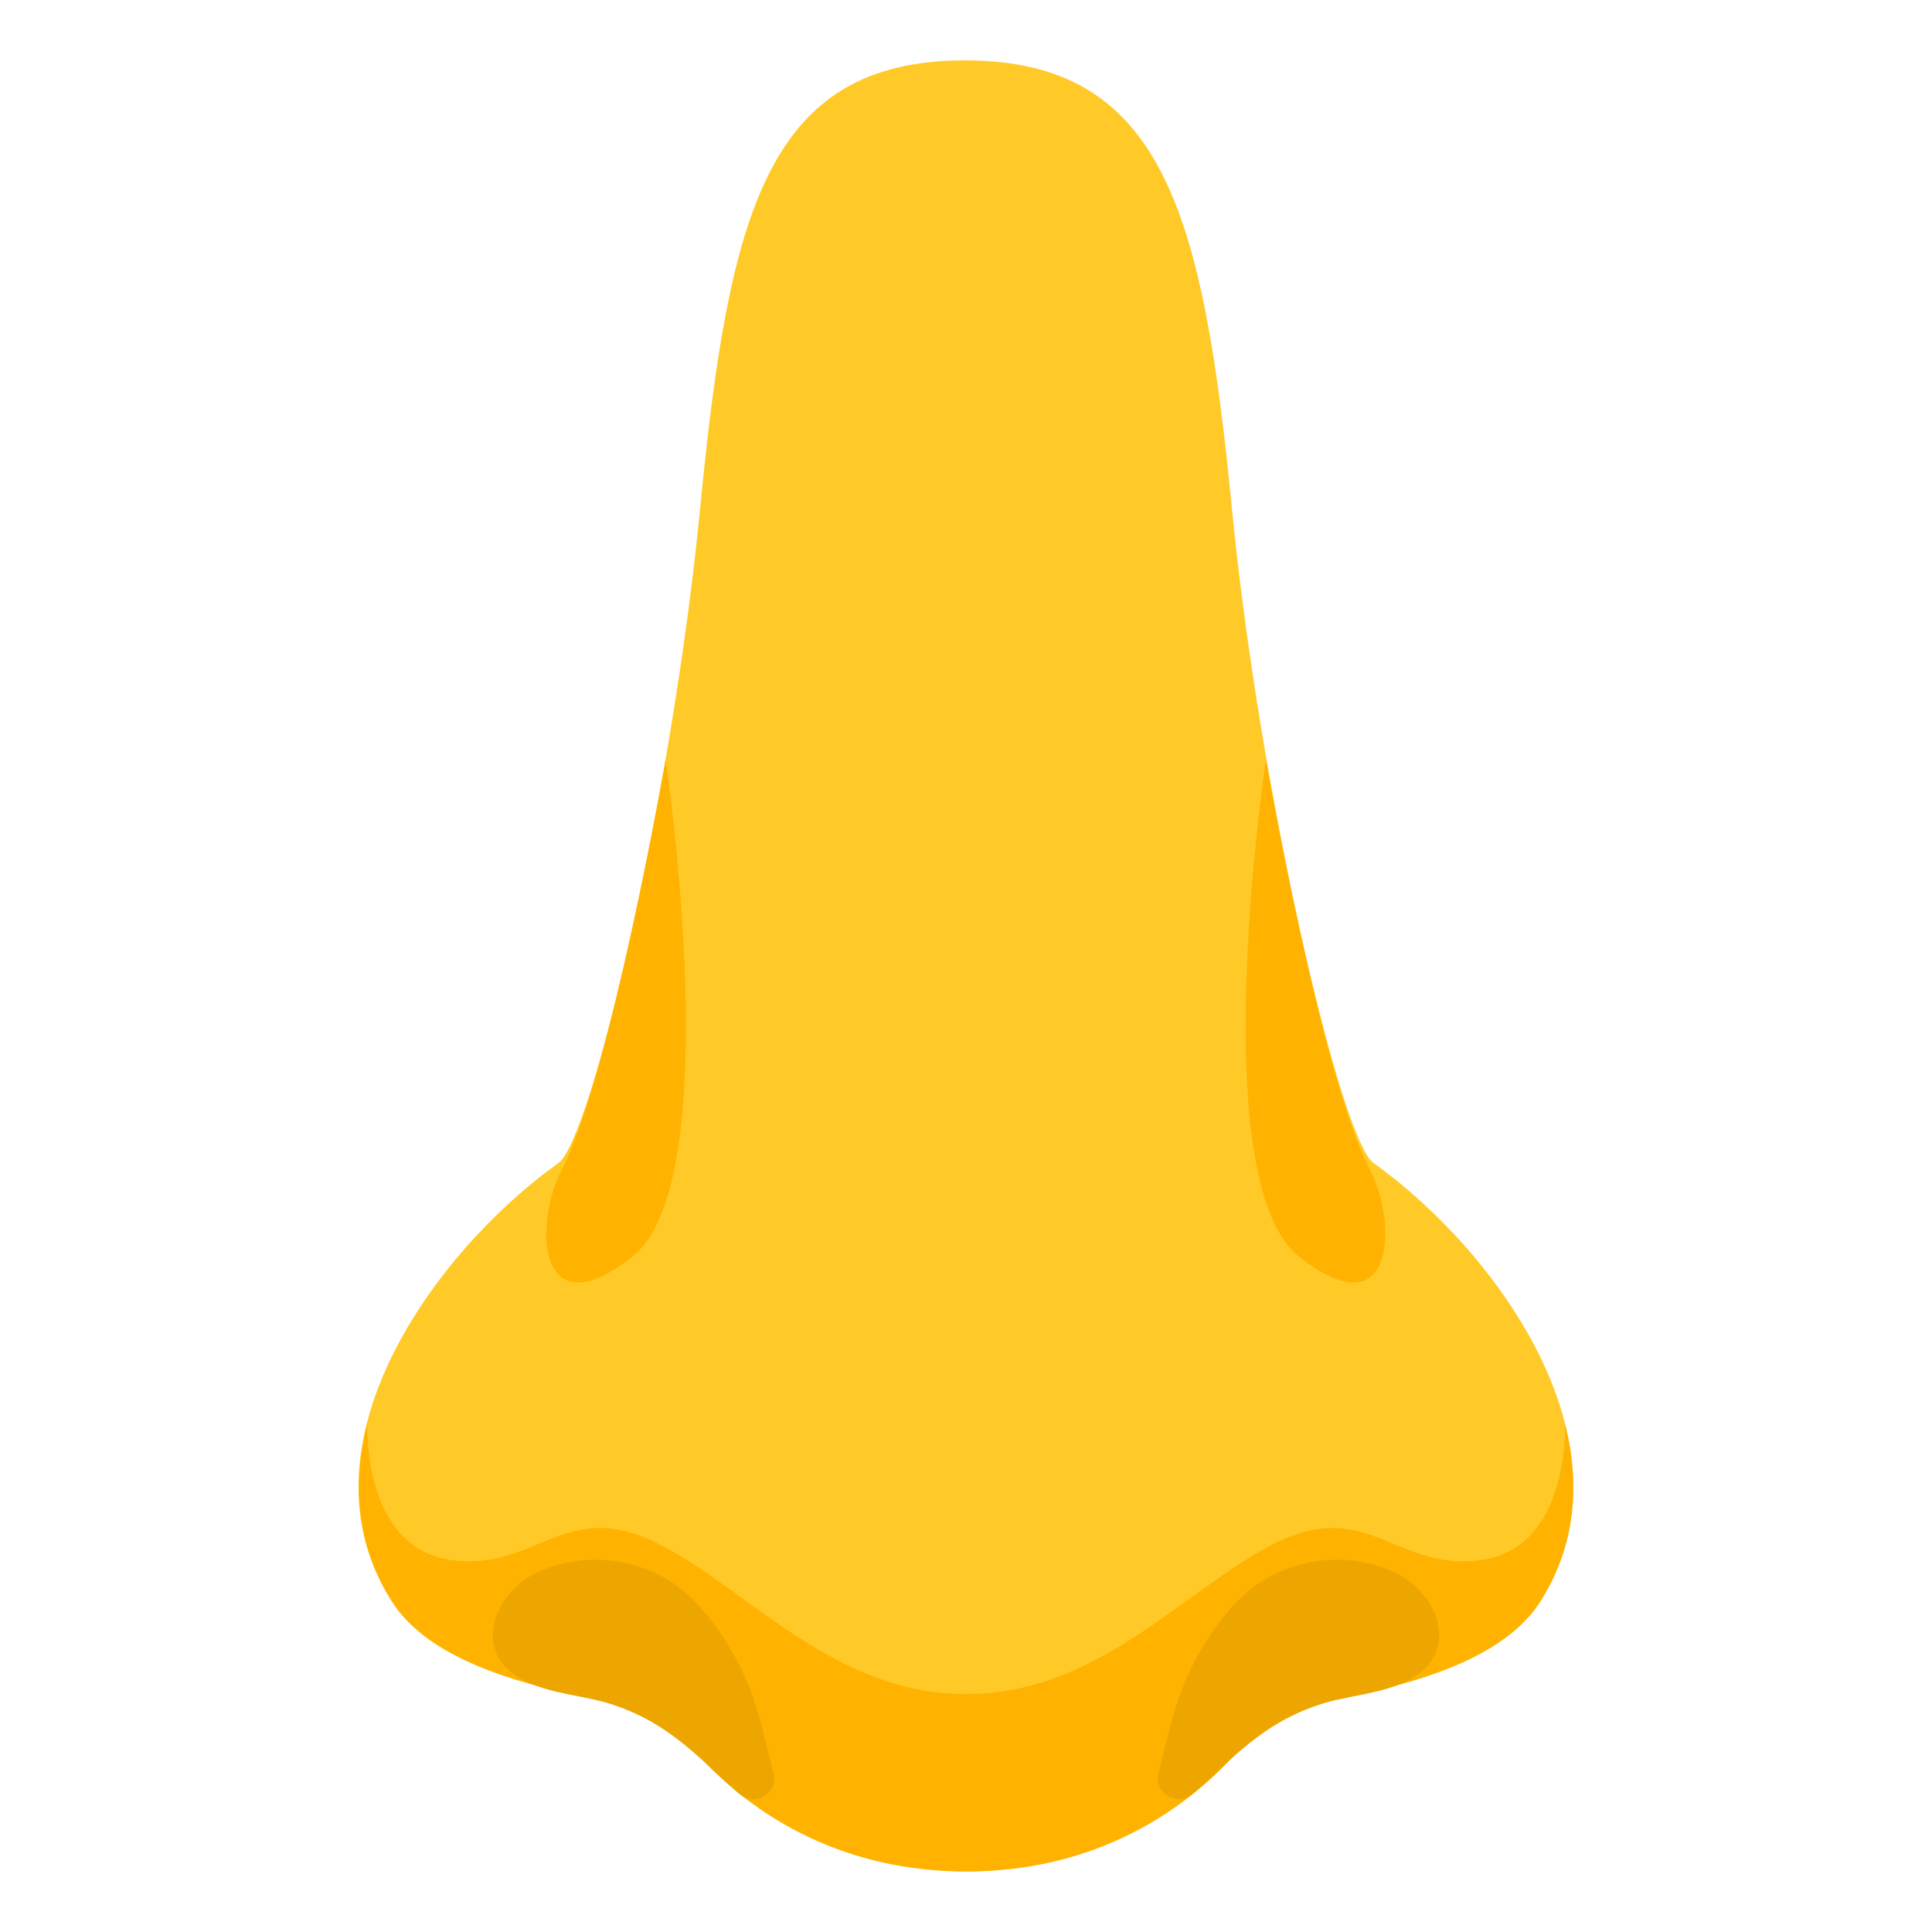
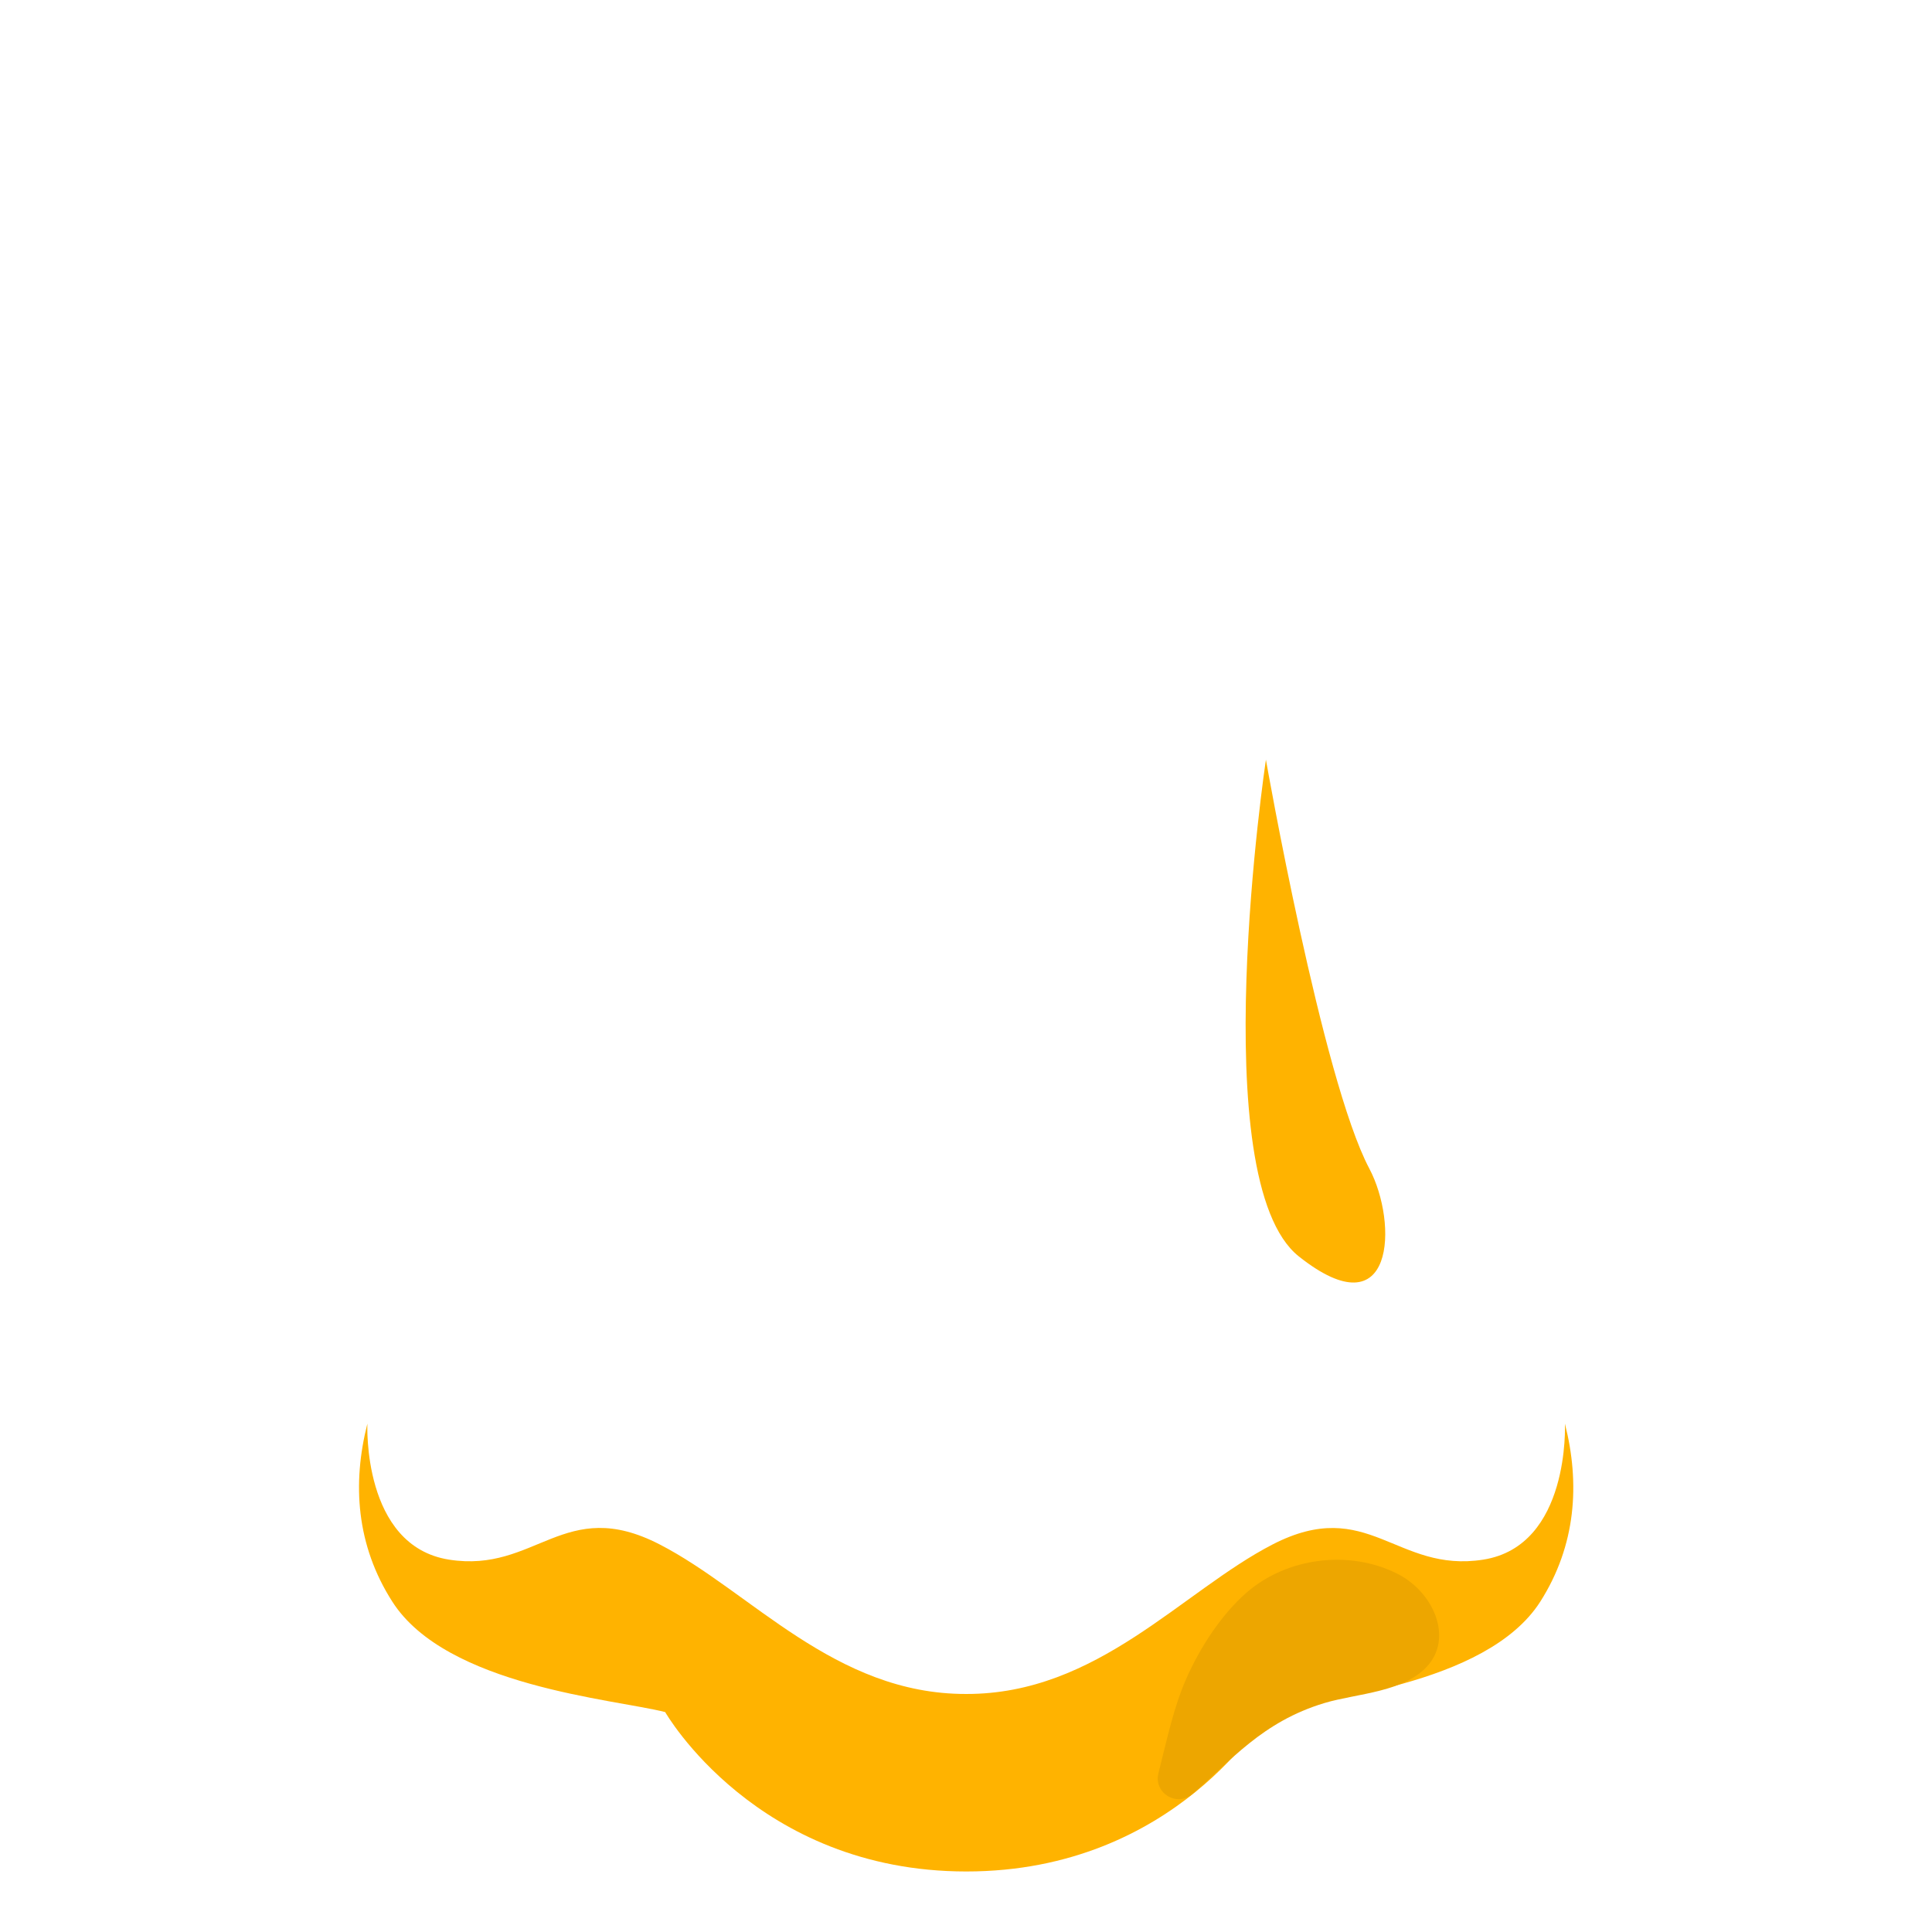
<svg xmlns="http://www.w3.org/2000/svg" version="1.1" id="emoji_x5F_u1f443" x="0px" y="0px" viewBox="0 0 128 128" style="enable-background:new 0 0 128 128;" xml:space="preserve">
  <g>
-     <path style="fill:#FFCA28;" d="M91,77.05c-2.19-1.57-7.56-24.55-9.39-43.43C79.7,14.02,77.01,4,63.93,4S48.3,14.02,46.39,33.63   C44.56,52.5,39.2,75.49,37,77.05c-8.22,5.87-17.61,18.78-11.04,29.06c3.59,5.62,14.72,6.46,18.08,7.32c0,0,7.15,10.52,19.95,10.56   c12.8-0.04,19.95-10.56,19.95-10.56c3.36-0.87,14.49-1.7,18.08-7.32C108.6,95.83,99.21,82.92,91,77.05z" />
    <g>
      <path style="fill:#FFB300;" d="M103.68,94.32c0,0,0.36,8.1-5.41,9.01c-5.77,0.91-7.63-4.26-13.95-1.01    c-6.03,3.11-11.6,9.93-20.31,9.91c-8.72,0.02-14.28-6.81-20.31-9.91c-6.32-3.26-8.18,1.92-13.95,1.01    c-5.77-0.91-5.41-9.01-5.41-9.01c-1.01,3.97-0.74,8.05,1.65,11.79c3.59,5.62,14.72,6.46,18.08,7.32c0,0,6.03,10.56,19.95,10.56    s19.95-10.56,19.95-10.56c3.36-0.87,14.49-1.7,18.08-7.32C104.42,102.38,104.69,98.29,103.68,94.32z" />
-       <path style="fill:#FFB300;" d="M44.1,50.33c0,0,4.17,27.86-2.18,32.91c-6.36,5.05-6.59-2.2-4.67-5.82    C40.38,71.51,44.1,50.33,44.1,50.33z" />
      <path style="fill:#FFB300;" d="M83.87,50.33c0,0-4.17,27.86,2.18,32.91c6.36,5.05,6.59-2.2,4.67-5.82    C87.59,71.51,83.87,50.33,83.87,50.33z" />
    </g>
    <g>
-       <path style="fill:#EDA600;" d="M35.45,104.25c3.18-1.59,7.31-1.06,9.98,1.28c1.68,1.47,3.1,3.68,4,5.74    c0.8,1.83,1.23,3.86,1.82,6.21c0.33,1.31-1.22,2.26-2.25,1.38c-2.54-2.19-4.62-4.79-8.75-6.03c-2.16-0.65-5.4-0.7-6.93-2.58    C31.78,108.35,33.08,105.43,35.45,104.25z" />
      <path style="fill:#EDA600;" d="M92.55,104.25c-3.18-1.59-7.31-1.06-9.98,1.28c-1.68,1.47-3.1,3.68-4,5.74    c-0.8,1.83-1.23,3.86-1.82,6.21c-0.33,1.31,1.22,2.26,2.25,1.38c2.54-2.19,4.62-4.79,8.75-6.03c2.16-0.65,5.4-0.7,6.93-2.58    C96.22,108.35,94.92,105.43,92.55,104.25z" />
    </g>
  </g>
</svg>